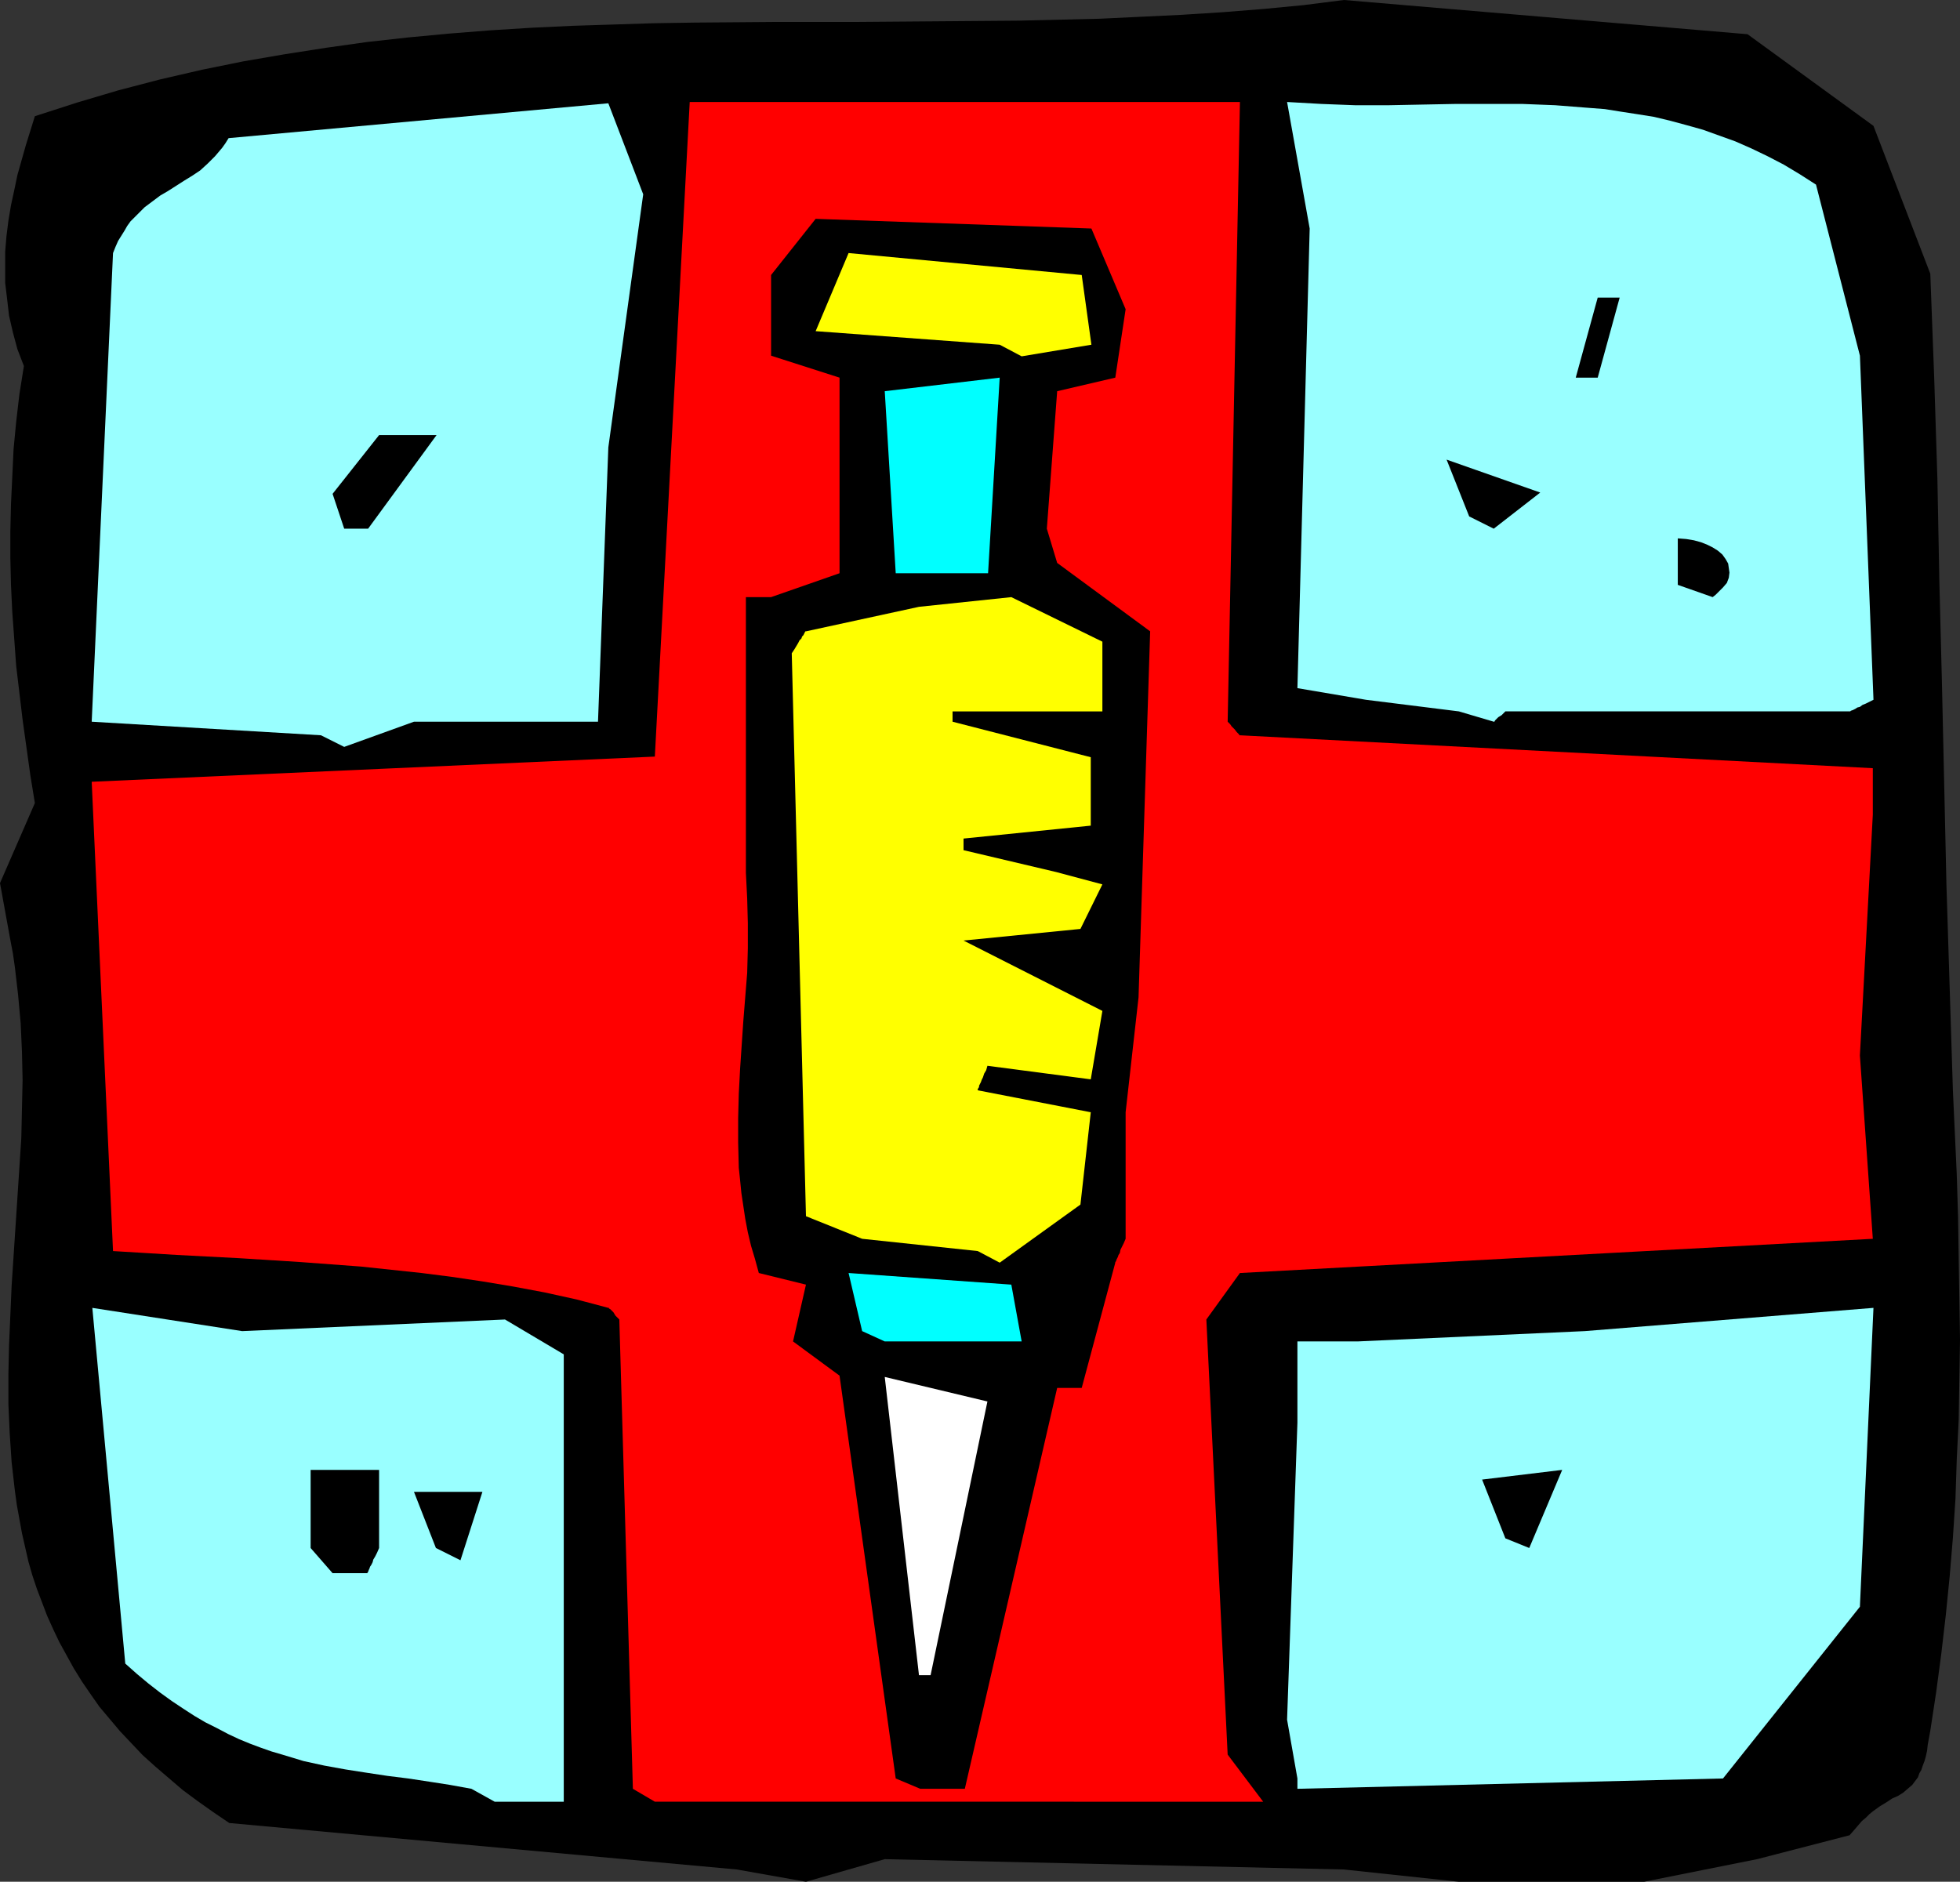
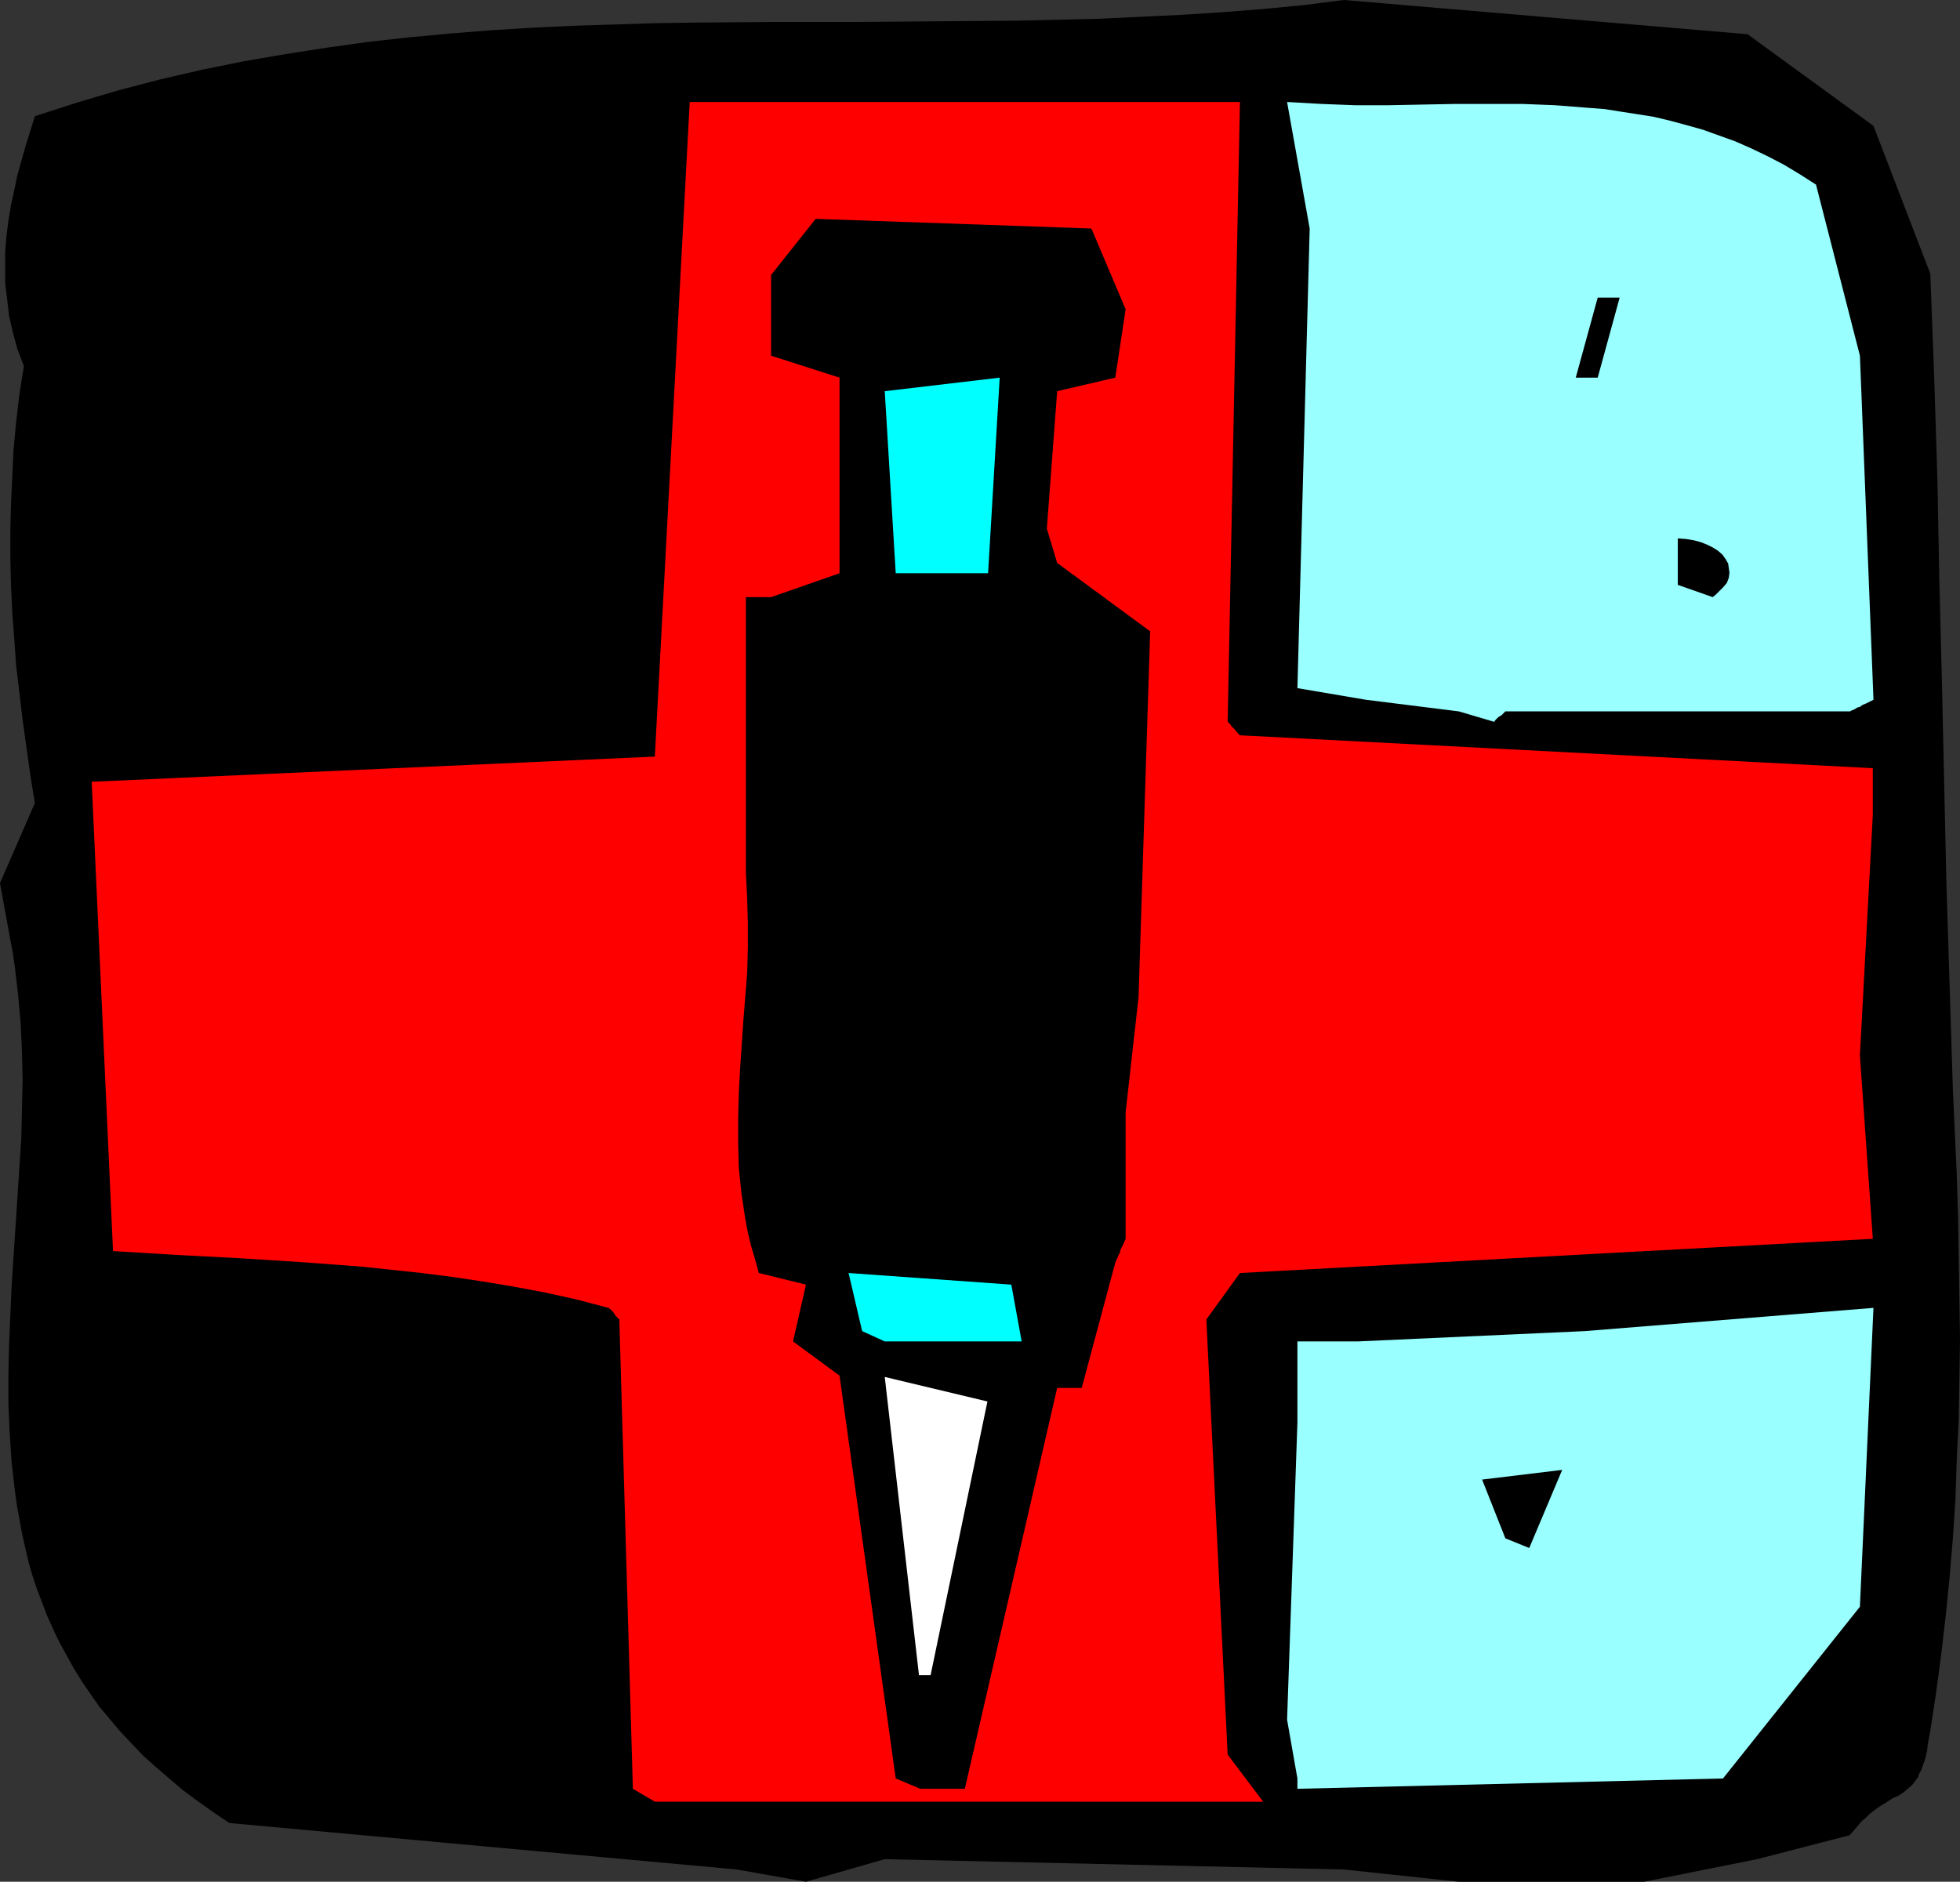
<svg xmlns="http://www.w3.org/2000/svg" xmlns:ns1="http://sodipodi.sourceforge.net/DTD/sodipodi-0.dtd" xmlns:ns2="http://www.inkscape.org/namespaces/inkscape" version="1.0" width="129.766mm" height="124.611mm" id="svg19" ns1:docname="Syringe 08.wmf">
  <rect width="100%" height="100%" fill="#333333" stroke="none" />
  <ns1:namedview id="namedview19" pagecolor="#ffffff" bordercolor="#000000" borderopacity="0.25" ns2:showpageshadow="2" ns2:pageopacity="0.0" ns2:pagecheckerboard="0" ns2:deskcolor="#d1d1d1" ns2:document-units="mm" />
  <defs id="defs1">
    <pattern id="WMFhbasepattern" patternUnits="userSpaceOnUse" width="6" height="6" x="0" y="0" />
  </defs>
  <path style="fill:#000000;fill-opacity:1;fill-rule:evenodd;stroke:none" d="m 365.054,470.97 -28.765,-3.07 -114.897,-2.585 -19.715,5.655 -17.291,-3.07 -127.017,-11.633 -4.04,-2.747 -3.878,-2.747 -3.717,-2.747 -3.394,-2.908 -3.394,-2.908 -3.232,-2.908 -2.909,-3.07 -2.747,-2.908 -2.586,-3.07 -2.586,-3.07 -2.262,-3.231 -2.101,-3.07 -2.101,-3.393 -1.778,-3.231 -1.778,-3.231 -1.616,-3.393 -1.454,-3.231 -1.293,-3.393 -1.293,-3.393 -1.131,-3.393 -0.97,-3.393 -0.808,-3.554 -0.808,-3.554 -0.646,-3.554 -0.646,-3.554 -0.485,-3.554 -0.808,-7.109 -0.485,-7.271 -0.323,-7.271 v -7.432 l 0.162,-7.271 0.323,-7.432 0.323,-7.432 1.939,-29.567 0.485,-7.432 0.162,-7.271 0.162,-7.271 L 5.494,263.194 5.171,256.085 4.525,248.976 3.717,242.029 3.232,238.636 2.586,235.243 0,221.025 8.726,200.99 7.595,194.043 6.626,187.096 5.656,180.148 4.848,173.362 4.04,166.576 3.555,159.791 3.07,153.166 2.747,146.38 2.586,139.595 v -6.624 l 0.162,-6.786 0.323,-6.786 0.323,-6.947 0.646,-6.786 L 4.848,98.718 5.979,91.609 4.363,87.408 3.232,83.207 2.262,79.007 1.778,74.806 1.293,70.767 V 66.889 63.011 L 1.616,59.134 2.101,55.256 2.747,51.379 3.555,47.663 4.363,43.785 6.464,36.353 8.726,29.082 19.23,25.689 29.573,22.619 40.077,19.873 50.581,17.449 60.923,15.349 71.266,13.572 81.608,11.956 91.95,10.502 102.131,9.371 112.473,8.402 122.654,7.594 132.997,6.947 143.177,6.463 153.358,6.14 163.539,5.816 173.72,5.655 194.081,5.493 h 20.2 L 234.643,5.332 254.843,5.17 275.204,4.685 285.385,4.201 295.566,3.716 305.747,3.07 315.928,2.262 326.108,1.293 336.289,0 l 101,8.563 31.512,22.943 14.221,36.999 0.97,25.851 0.808,25.528 0.485,25.528 0.646,25.366 1.131,50.732 0.808,25.689 0.808,25.689 0.485,10.663 0.485,10.502 0.323,10.502 0.162,10.34 0.162,10.179 0.162,10.179 -0.162,10.017 -0.162,10.017 -0.485,9.856 -0.323,9.856 -0.646,9.856 -0.808,9.694 -0.97,9.694 -1.131,9.694 -1.293,9.694 -1.454,9.533 -0.323,1.777 -0.323,1.777 -0.162,1.454 -0.323,1.454 -0.323,1.131 -0.485,1.293 -0.323,0.969 -0.485,0.808 -0.323,0.969 -0.485,0.646 -0.97,1.293 -1.131,0.969 -1.131,0.969 -1.293,0.808 -1.454,0.646 -1.454,0.969 -1.616,0.969 -1.778,1.293 -0.808,0.646 -0.97,0.969 -0.97,0.808 -0.97,1.131 -0.97,1.131 -1.131,1.293 -23.109,5.978 -28.28,5.655 h -20.523 -19.877 z" id="path1" />
-   <path style="fill:#99ffff;fill-opacity:1;fill-rule:evenodd;stroke:none" d="m 117.968,447.705 -5.333,-0.969 -5.171,-0.808 -5.333,-0.808 -5.171,-0.646 -5.333,-0.808 -5.171,-0.808 -5.333,-0.969 -5.171,-1.131 -5.333,-1.616 -2.747,-0.808 -2.747,-0.969 -2.586,-0.969 -2.747,-1.131 -2.747,-1.293 -2.747,-1.454 -2.909,-1.454 -2.747,-1.616 -2.747,-1.777 -2.909,-1.939 -2.909,-2.1 -2.909,-2.262 -2.909,-2.424 -2.909,-2.585 -8.242,-89.024 37.491,5.816 65.771,-2.908 14.706,8.725 v 111.967 h -17.291 z" id="path2" />
  <path style="fill:#ff0000;fill-opacity:1;fill-rule:evenodd;stroke:none" d="m 158.368,447.705 -3.394,-117.46 -0.97,-0.969 -0.485,-0.808 -0.485,-0.485 -0.323,-0.323 -0.323,-0.162 v -0.162 h -0.162 l -7.918,-2.1 -8.08,-1.777 -7.757,-1.454 -7.757,-1.293 -7.595,-1.131 -7.595,-0.969 -7.595,-0.808 -7.595,-0.808 -15.19,-1.131 -15.352,-0.969 -15.514,-0.808 -7.918,-0.485 -8.08,-0.485 -5.333,-117.46 140.915,-6.301 8.726,-163.83 h 137.683 l -3.07,155.105 0.646,0.646 0.323,0.485 0.808,0.808 0.485,0.646 0.323,0.323 0.323,0.323 v 0.162 h 0.162 l 158.368,8.24 v 11.633 l -3.232,60.265 3.232,45.885 -158.368,8.563 -8.403,11.633 5.333,108.897 8.888,11.794 H 163.862 Z" id="path3" />
  <path style="fill:#99ffff;fill-opacity:1;fill-rule:evenodd;stroke:none" d="m 324.654,445.119 -2.586,-14.703 2.586,-74.321 V 335.738 h 15.029 l 56.883,-2.585 72.235,-5.816 -3.394,74.806 -34.259,42.977 -106.494,2.585 z" id="path4" />
  <path style="fill:#000000;fill-opacity:1;fill-rule:evenodd;stroke:none" d="m 224.139,445.119 -14.059,-100.818 -11.635,-8.563 3.232,-14.218 -11.797,-2.908 -0.97,-3.554 -0.97,-3.231 -0.808,-3.393 -0.646,-3.393 -0.485,-3.231 -0.485,-3.231 -0.323,-3.231 -0.323,-3.07 -0.162,-6.301 v -6.14 l 0.162,-6.14 0.323,-6.14 0.808,-11.956 0.97,-12.118 0.162,-6.14 v -6.301 l -0.162,-6.14 -0.162,-3.231 -0.162,-3.231 v -0.162 -68.828 h 6.302 l 17.13,-5.978 V 94.517 L 192.95,89.024 V 68.828 l 11.15,-14.056 69.003,2.424 8.565,20.196 -2.586,17.126 -14.544,3.393 -2.586,34.414 2.586,8.563 23.27,17.126 -2.909,91.609 -3.232,28.759 v 31.667 l -0.485,1.131 -0.485,0.969 -0.323,0.646 -0.162,0.808 -0.323,0.485 -0.162,0.485 -0.162,0.323 -0.162,0.323 -0.162,0.485 -0.162,0.162 v 0.162 l -8.403,31.344 h -6.141 l -23.109,100.334 h -11.15 z" id="path5" />
  <path style="fill:#ffffff;fill-opacity:1;fill-rule:evenodd;stroke:none" d="m 229.957,419.269 -8.565,-74.644 25.694,6.14 -14.221,68.505 z" id="path6" />
  <path style="fill:#000000;fill-opacity:1;fill-rule:evenodd;stroke:none" d="m 83.224,393.741 -5.494,-6.301 v -19.55 h 17.13 v 19.55 l -0.485,1.131 -0.485,0.969 -0.485,0.808 -0.162,0.646 -0.323,0.646 -0.323,0.485 -0.162,0.485 -0.162,0.323 -0.162,0.485 -0.162,0.162 v 0.162 z" id="path7" />
  <path style="fill:#000000;fill-opacity:1;fill-rule:evenodd;stroke:none" d="m 109.08,387.44 -5.494,-14.056 h 17.13 l -5.494,17.126 z" id="path8" />
  <path style="fill:#000000;fill-opacity:1;fill-rule:evenodd;stroke:none" d="m 376.689,385.016 -5.818,-14.703 20.038,-2.424 -8.242,19.55 z" id="path9" />
  <path style="fill:#00ffff;fill-opacity:1;fill-rule:evenodd;stroke:none" d="m 215.736,333.153 -3.394,-14.541 40.723,2.908 2.586,14.218 h -34.259 z" id="path10" />
-   <path style="fill:#ffff00;fill-opacity:1;fill-rule:evenodd;stroke:none" d="m 244.662,313.118 -28.926,-3.07 -14.059,-5.655 -3.555,-140.887 0.646,-0.969 0.485,-0.808 0.485,-0.808 0.323,-0.646 0.485,-0.485 0.162,-0.485 0.323,-0.323 0.162,-0.323 0.162,-0.323 0.162,-0.323 h 0.162 l 28.28,-6.14 23.109,-2.424 22.786,11.148 v 17.449 h -37.491 v 2.585 l 34.582,8.886 v 17.126 l -31.835,3.231 v 2.908 l 23.27,5.493 11.474,3.07 -5.494,11.148 -29.25,2.908 34.744,17.611 -2.909,17.126 -25.856,-3.393 -0.323,1.131 -0.485,0.808 -0.323,0.969 -0.323,0.646 -0.162,0.485 -0.323,0.646 -0.162,0.323 v 0.323 l -0.323,0.485 v 0.162 0.162 l 28.28,5.493 -2.586,23.104 -20.2,14.541 z" id="path11" />
-   <path style="fill:#99ffff;fill-opacity:1;fill-rule:evenodd;stroke:none" d="m 80.315,184.026 -57.368,-3.393 5.333,-117.298 0.646,-1.616 0.646,-1.454 0.808,-1.293 0.808,-1.293 0.646,-1.131 0.808,-1.131 1.778,-1.777 1.778,-1.777 1.939,-1.454 1.939,-1.454 1.939,-1.131 4.04,-2.585 2.101,-1.293 1.939,-1.293 1.939,-1.777 1.778,-1.777 1.778,-2.1 0.808,-1.131 0.808,-1.293 95.021,-8.725 8.726,22.781 -8.726,63.335 -2.586,68.666 h -46.056 l -17.453,6.301 z" id="path12" />
  <path style="fill:#99ffff;fill-opacity:1;fill-rule:evenodd;stroke:none" d="m 365.054,178.048 -23.27,-2.908 -17.13,-2.908 3.07,-115.036 -5.656,-31.667 8.565,0.485 8.403,0.323 h 8.565 l 8.242,-0.162 8.403,-0.162 h 8.403 8.242 l 8.242,0.323 8.242,0.646 4.202,0.323 4.04,0.646 4.202,0.646 4.04,0.646 4.04,0.969 4.202,1.131 4.04,1.131 4.04,1.454 4.04,1.454 4.04,1.777 4.04,1.939 4.04,2.1 4.04,2.424 4.04,2.585 10.989,42.815 3.394,86.116 -0.97,0.485 -0.97,0.485 -0.808,0.323 -0.646,0.485 -0.646,0.162 -0.485,0.323 -0.323,0.162 -0.323,0.162 -0.485,0.162 -0.162,0.162 h -0.162 -86.133 l -0.97,0.969 -0.808,0.485 -0.485,0.485 -0.323,0.323 -0.162,0.323 h -0.162 v 0 z" id="path13" />
  <path style="fill:#000000;fill-opacity:1;fill-rule:evenodd;stroke:none" d="m 419.836,146.38 v -11.633 l 2.101,0.162 1.939,0.323 1.778,0.485 1.616,0.646 1.293,0.646 1.293,0.808 1.131,0.969 0.808,1.131 0.646,1.131 0.162,1.131 0.162,1.131 -0.162,1.293 -0.485,1.293 -0.97,1.131 -1.131,1.131 -0.646,0.646 -0.808,0.646 z" id="path14" />
  <path style="fill:#00ffff;fill-opacity:1;fill-rule:evenodd;stroke:none" d="m 224.139,143.472 -2.747,-45.562 28.765,-3.393 -2.909,48.955 h -16.968 z" id="path15" />
  <path style="fill:#000000;fill-opacity:1;fill-rule:evenodd;stroke:none" d="m 86.133,132.324 -2.909,-8.725 11.635,-14.703 h 14.382 l -17.13,23.427 z" id="path16" />
-   <path style="fill:#000000;fill-opacity:1;fill-rule:evenodd;stroke:none" d="m 367.64,129.254 -5.656,-14.218 23.432,8.24 -11.635,9.048 z" id="path17" />
  <path style="fill:#000000;fill-opacity:1;fill-rule:evenodd;stroke:none" d="m 394.304,94.517 5.494,-20.034 h 5.494 l -5.494,20.034 z" id="path18" />
-   <path style="fill:#ffff00;fill-opacity:1;fill-rule:evenodd;stroke:none" d="m 250.157,86.277 -46.056,-3.393 8.242,-19.55 58.338,5.493 2.424,17.449 -17.453,2.908 z" id="path19" />
</svg>